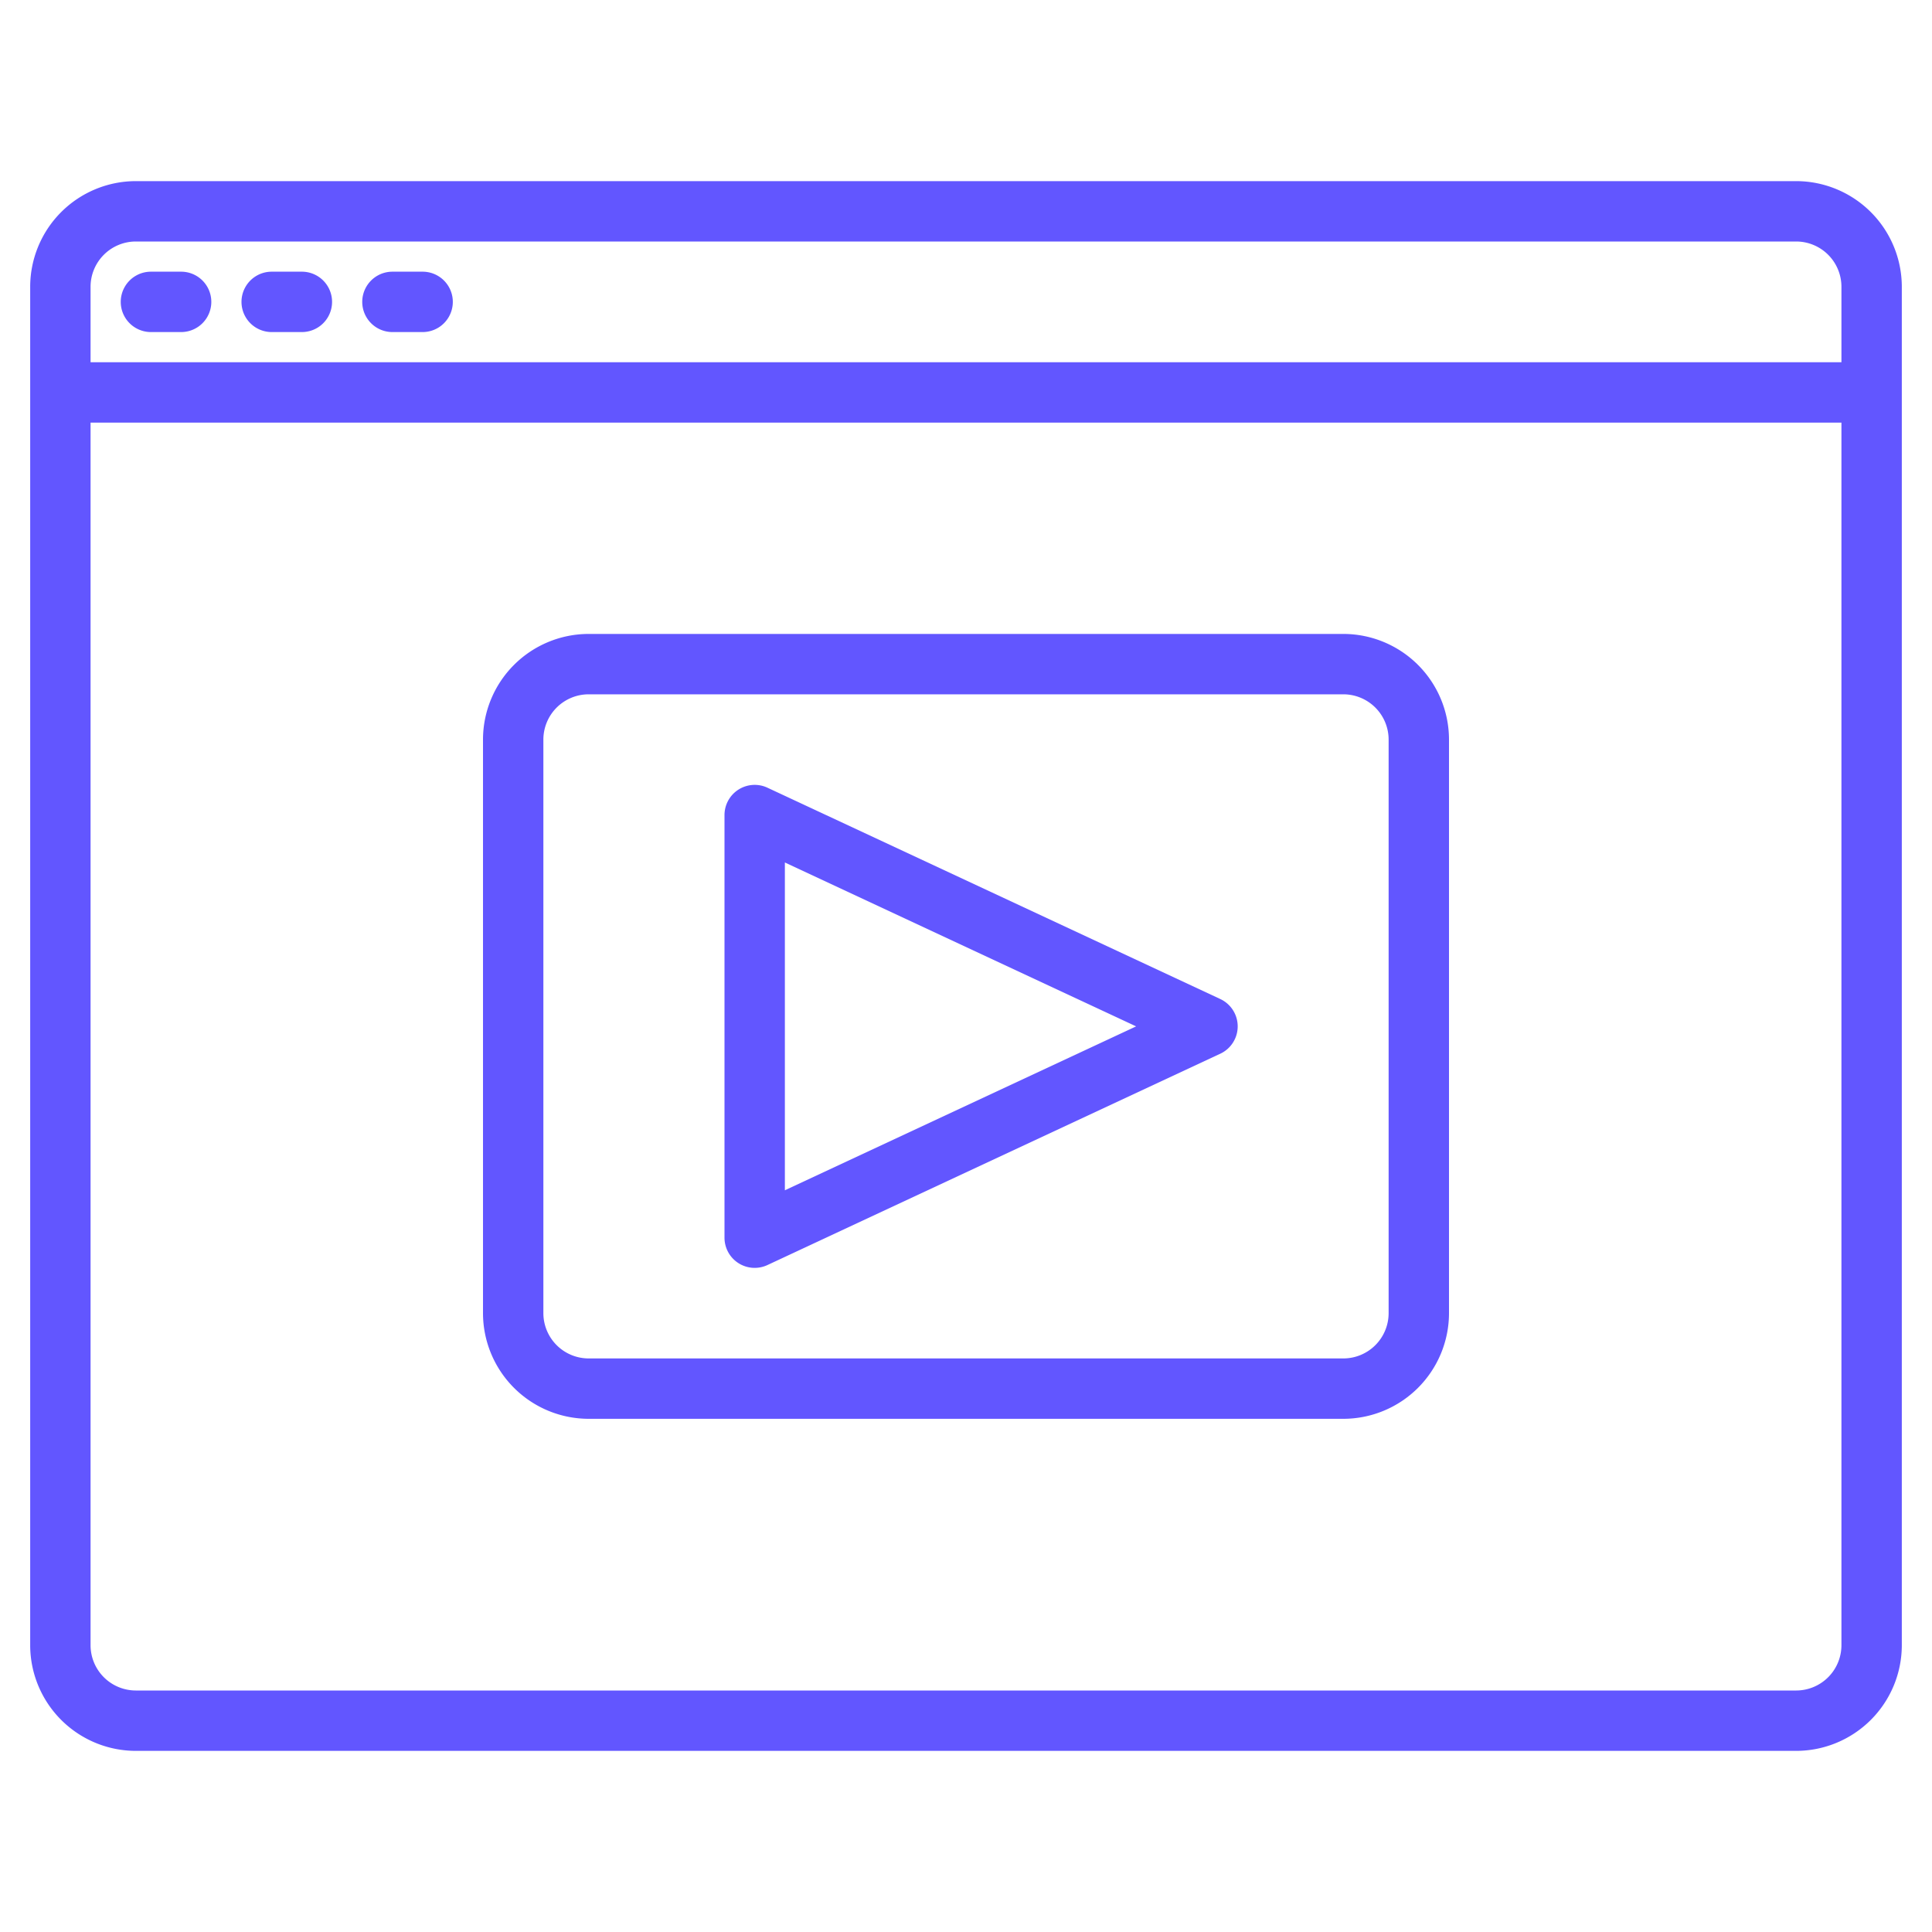
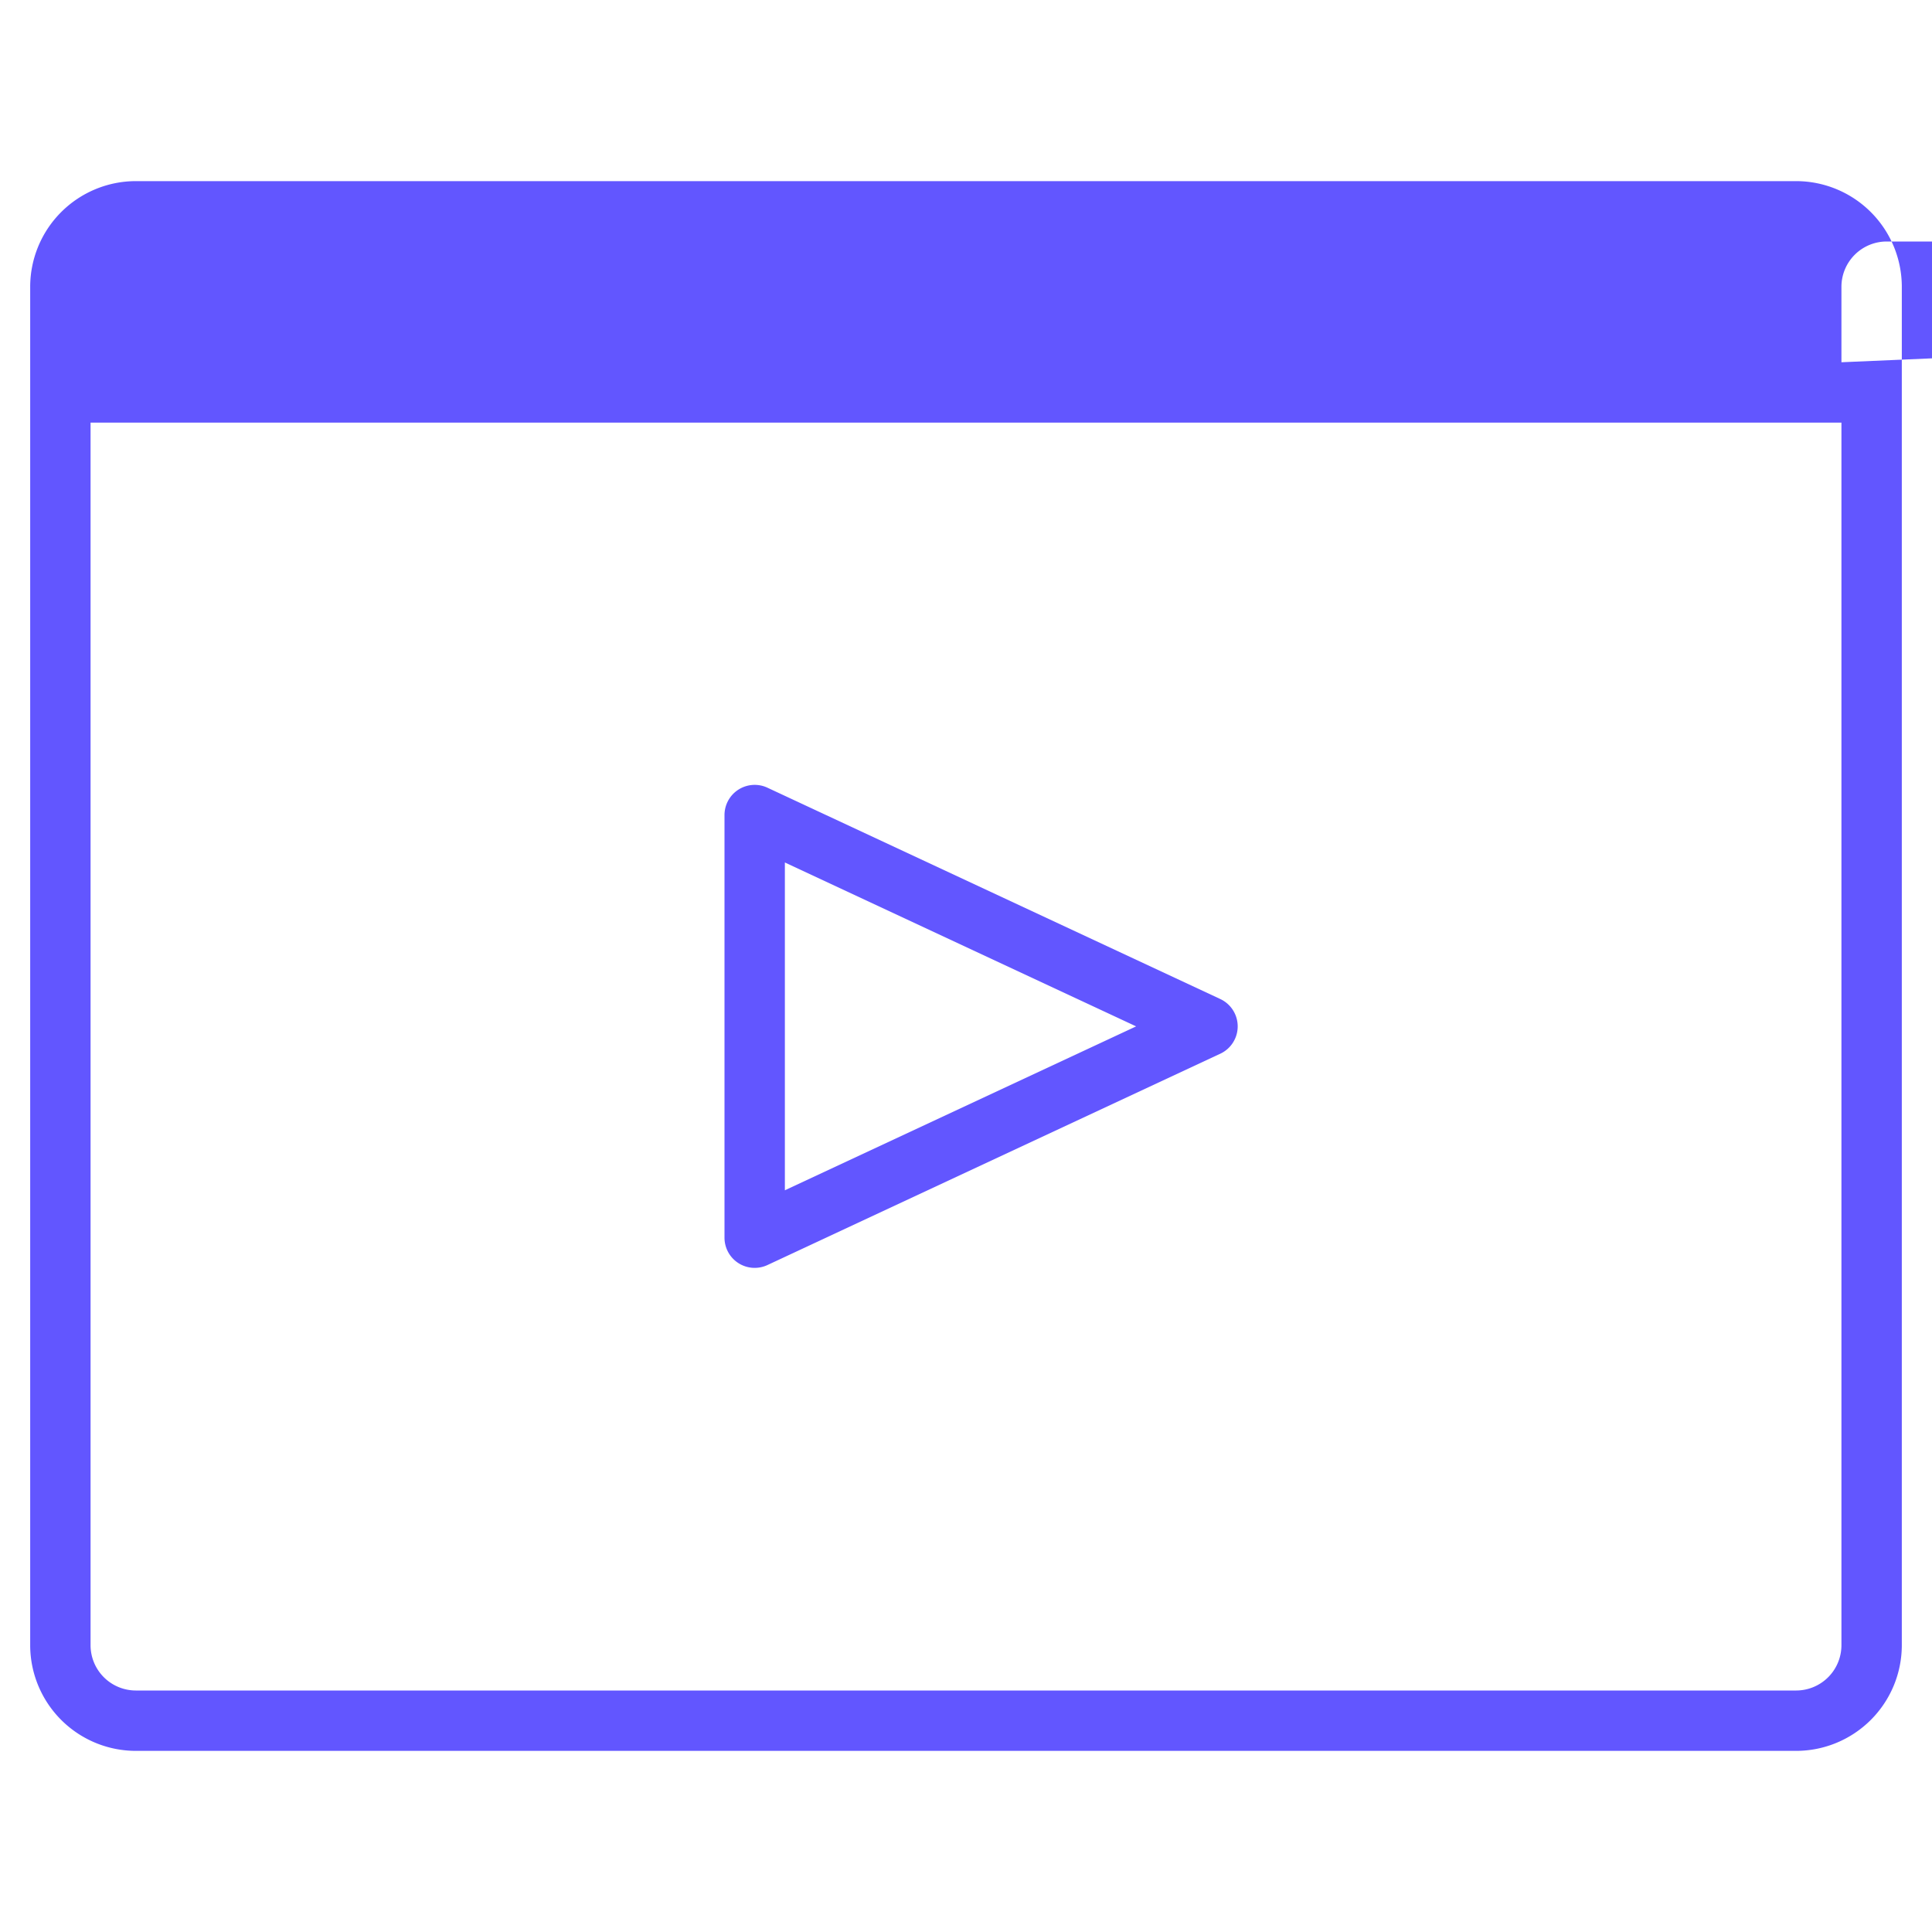
<svg xmlns="http://www.w3.org/2000/svg" xmlns:xlink="http://www.w3.org/1999/xlink" version="1.1" width="512" height="512" x="0" y="0" viewBox="0 0 512 512" style="enable-background:new 0 0 512 512" xml:space="preserve" class="">
  <g>
    <linearGradient id="a" gradientUnits="userSpaceOnUse" x1="20.901" x2="531.27" y1="491.099" y2="-19.27" data-name="New Gradient Swatch 1">
      <stop stop-opacity="1" stop-color="#6256ff" offset="0" />
      <stop stop-opacity="1" stop-color="#6256ff" offset="0.988" />
      <stop stop-opacity="1" stop-color="#6256ff" offset="0.996" />
      <stop stop-opacity="1" stop-color="#f04100" offset="1" />
      <stop stop-opacity="1" stop-color="#f04100" offset="1" />
    </linearGradient>
    <linearGradient id="b" x1="-173.099" x2="337.27" xlink:href="#a" y1="297.099" y2="-213.27" />
    <linearGradient id="c" x1="-157.099" x2="353.27" xlink:href="#a" y1="313.099" y2="-197.27" />
    <linearGradient id="d" x1="-141.099" x2="369.27" xlink:href="#a" y1="329.099" y2="-181.27" />
    <linearGradient id="e" x1="28.901" x2="539.27" xlink:href="#a" y1="499.099" y2="-11.27" />
    <linearGradient id="f" x1="16.902" x2="527.27" xlink:href="#a" y1="487.099" y2="-23.27" />
    <g>
-       <path d="m476 48h-440a28.031 28.031 0 0 0 -28 28v360a28.031 28.031 0 0 0 28 28h440a28.031 28.031 0 0 0 28-28v-360a28.031 28.031 0 0 0 -28-28zm12 388a12.01 12.01 0 0 1 -12 12h-440a12.01 12.01 0 0 1 -12-12v-324h464zm0-340h-464v-20a12.01 12.01 0 0 1 12-12h440a12.01 12.01 0 0 1 12 12z" fill="url(#a)" data-original="url(#a)" style="" />
+       <path d="m476 48h-440a28.031 28.031 0 0 0 -28 28v360a28.031 28.031 0 0 0 28 28h440a28.031 28.031 0 0 0 28-28v-360a28.031 28.031 0 0 0 -28-28zm12 388a12.01 12.01 0 0 1 -12 12h-440a12.01 12.01 0 0 1 -12-12v-324h464zm0-340v-20a12.01 12.01 0 0 1 12-12h440a12.01 12.01 0 0 1 12 12z" fill="url(#a)" data-original="url(#a)" style="" />
      <path d="m40 88h8a8 8 0 0 0 0-16h-8a8 8 0 0 0 0 16z" fill="url(#b)" data-original="url(#b)" style="" />
-       <path d="m72 88h8a8 8 0 0 0 0-16h-8a8 8 0 0 0 0 16z" fill="url(#c)" data-original="url(#c)" style="" />
-       <path d="m104 88h8a8 8 0 0 0 0-16h-8a8 8 0 0 0 0 16z" fill="url(#d)" data-original="url(#d)" style="" />
-       <path d="m356 168h-200a28.032 28.032 0 0 0 -28 28v152a28.032 28.032 0 0 0 28 28h200a28.032 28.032 0 0 0 28-28v-152a28.032 28.032 0 0 0 -28-28zm12 180a12.013 12.013 0 0 1 -12 12h-200a12.013 12.013 0 0 1 -12-12v-152a12.013 12.013 0 0 1 12-12h200a12.013 12.013 0 0 1 12 12z" fill="url(#e)" data-original="url(#e)" style="" />
      <path d="m323.383 264.75-120-56a8 8 0 0 0 -11.383 7.25v112a8 8 0 0 0 11.383 7.25l120-56a8 8 0 0 0 0-14.5zm-115.383 50.688v-86.876l93.083 43.438z" fill="url(#f)" data-original="url(#f)" style="" class="" />
    </g>
  </g>
</svg>